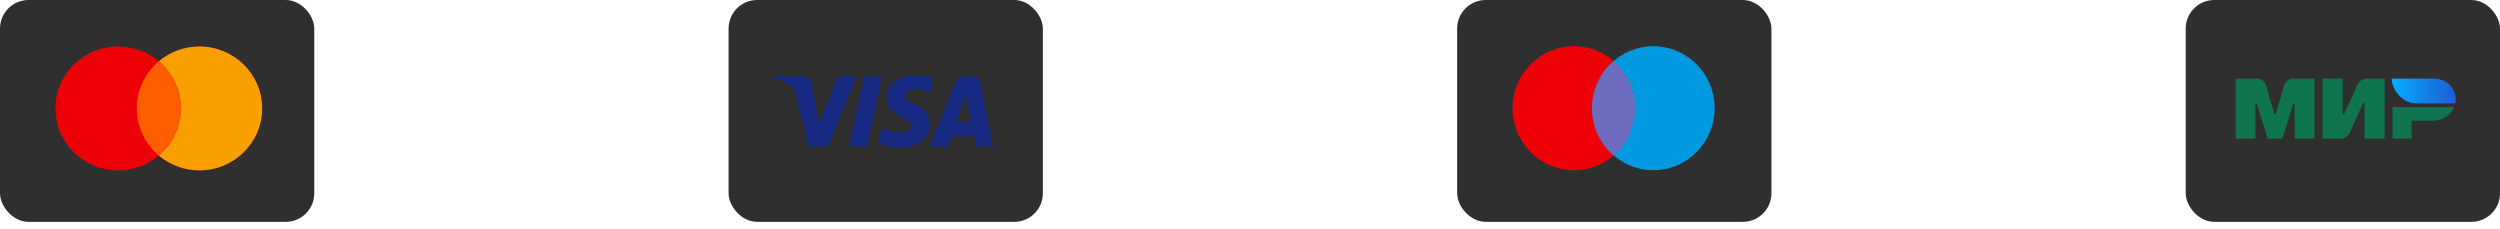
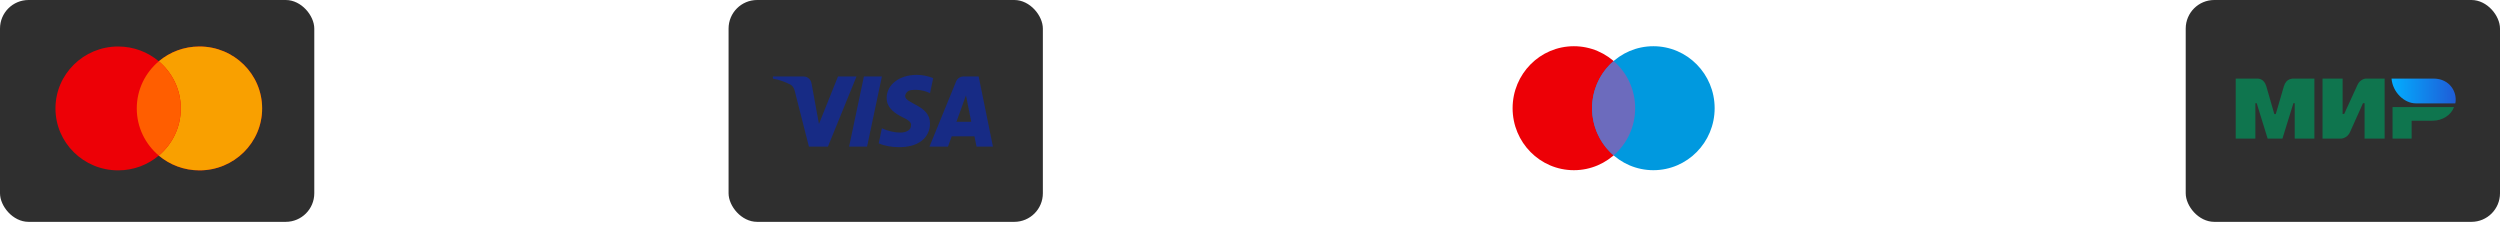
<svg xmlns="http://www.w3.org/2000/svg" width="350" height="32" viewBox="0 0 350 32" fill="none">
  <rect width="44" height="31.059" rx="4" fill="#2F2F2F" />
  <path fill-rule="evenodd" clip-rule="evenodd" d="M22.232 21.78C20.699 23.071 18.712 23.851 16.54 23.851C11.693 23.851 7.765 19.969 7.765 15.18C7.765 10.392 11.693 6.51 16.54 6.51C18.712 6.51 20.699 7.289 22.232 8.581C23.764 7.289 25.752 6.51 27.924 6.51C32.77 6.51 36.699 10.392 36.699 15.18C36.699 19.969 32.77 23.851 27.924 23.851C25.752 23.851 23.764 23.071 22.232 21.78Z" fill="#ED0006" />
  <path fill-rule="evenodd" clip-rule="evenodd" d="M22.231 21.78C24.118 20.189 25.315 17.823 25.315 15.18C25.315 12.538 24.118 10.171 22.231 8.581C23.764 7.289 25.751 6.51 27.923 6.51C32.77 6.51 36.698 10.392 36.698 15.18C36.698 19.969 32.77 23.851 27.923 23.851C25.751 23.851 23.764 23.071 22.231 21.78Z" fill="#F9A000" />
  <path fill-rule="evenodd" clip-rule="evenodd" d="M22.232 21.781C24.118 20.19 25.315 17.824 25.315 15.181C25.315 12.539 24.118 10.172 22.232 8.582C20.345 10.172 19.148 12.539 19.148 15.181C19.148 17.824 20.345 20.19 22.232 21.781Z" fill="#FF5E00" />
  <rect x="102" width="44" height="31.059" rx="4" fill="#2F2F2F" />
  <path fill-rule="evenodd" clip-rule="evenodd" d="M115.912 20.523H113.246L111.248 12.673C111.153 12.312 110.951 11.992 110.655 11.842C109.915 11.464 109.101 11.163 108.212 11.011V10.709H112.506C113.098 10.709 113.543 11.163 113.617 11.69L114.654 17.352L117.318 10.709H119.91L115.912 20.523ZM121.391 20.523H118.874L120.947 10.709H123.464L121.391 20.523ZM126.721 13.428C126.795 12.899 127.24 12.597 127.758 12.597C128.573 12.521 129.461 12.673 130.201 13.049L130.646 10.936C129.905 10.634 129.09 10.482 128.351 10.482C125.907 10.482 124.13 11.842 124.13 13.728C124.13 15.164 125.389 15.917 126.278 16.371C127.24 16.824 127.61 17.126 127.536 17.579C127.536 18.258 126.795 18.56 126.056 18.56C125.167 18.56 124.278 18.334 123.464 17.956L123.02 20.07C123.909 20.447 124.87 20.598 125.759 20.598C128.499 20.673 130.201 19.315 130.201 17.277C130.201 14.71 126.721 14.559 126.721 13.428V13.428ZM139.012 20.523L137.013 10.709H134.866C134.421 10.709 133.977 11.011 133.829 11.464L130.127 20.523H132.719L133.236 19.089H136.42L136.717 20.523H139.012ZM135.236 13.352L135.976 17.05H133.903L135.236 13.352Z" fill="#172B85" />
-   <rect x="204" width="44" height="31.059" rx="4" fill="#2F2F2F" />
  <path d="M228.922 15.149C228.922 19.942 225.081 23.827 220.343 23.827C215.605 23.827 211.765 19.942 211.765 15.149C211.765 10.356 215.605 6.471 220.343 6.471C225.081 6.471 228.922 10.356 228.922 15.149Z" fill="#ED0006" />
  <path d="M240.05 15.149C240.05 19.942 236.21 23.827 231.472 23.827C226.734 23.827 222.894 19.942 222.894 15.149C222.894 10.356 226.734 6.471 231.472 6.471C236.21 6.471 240.05 10.356 240.05 15.149Z" fill="#0099DF" />
  <path fill-rule="evenodd" clip-rule="evenodd" d="M225.908 8.543C227.752 10.135 228.922 12.503 228.922 15.148C228.922 17.793 227.752 20.161 225.908 21.753C224.063 20.161 222.894 17.793 222.894 15.148C222.894 12.503 224.063 10.135 225.908 8.543Z" fill="#6C6BBD" />
  <rect x="306" width="44" height="31.059" rx="4" fill="#2F2F2F" />
  <path fill-rule="evenodd" clip-rule="evenodd" d="M315.848 11.001C316.123 11 316.941 10.926 317.288 12.095C317.521 12.883 317.893 14.173 318.403 15.965H318.61C319.157 14.075 319.533 12.785 319.738 12.095C320.088 10.914 320.963 11.002 321.313 11.002L324.013 11.002V19.401H321.261V14.451H321.076L319.542 19.401H317.471L315.937 14.447H315.752V19.401H313V11.002L315.848 11.001ZM327.965 11.002V15.955H328.185L330.051 11.882C330.413 11.071 331.185 11.002 331.185 11.002H333.849V19.401H331.039V14.447H330.819L328.99 18.521C328.627 19.328 327.819 19.401 327.819 19.401H325.155V11.002H327.965ZM343.56 14.993C343.168 16.104 341.938 16.899 340.575 16.899H337.628V19.401H334.956V14.993H343.56Z" fill="#0F754E" />
  <path fill-rule="evenodd" clip-rule="evenodd" d="M340.704 11.002H334.816C334.957 12.872 336.567 14.473 338.234 14.473H343.746C344.064 12.919 342.969 11.002 340.704 11.002Z" fill="url(#paint0_linear_677_24218)" />
  <defs>
    <linearGradient id="paint0_linear_677_24218" x1="343.8" y1="13.185" x2="334.816" y2="13.185" gradientUnits="userSpaceOnUse">
      <stop stop-color="#1F5CD7" />
      <stop offset="1" stop-color="#02AEFF" />
    </linearGradient>
  </defs>
</svg>